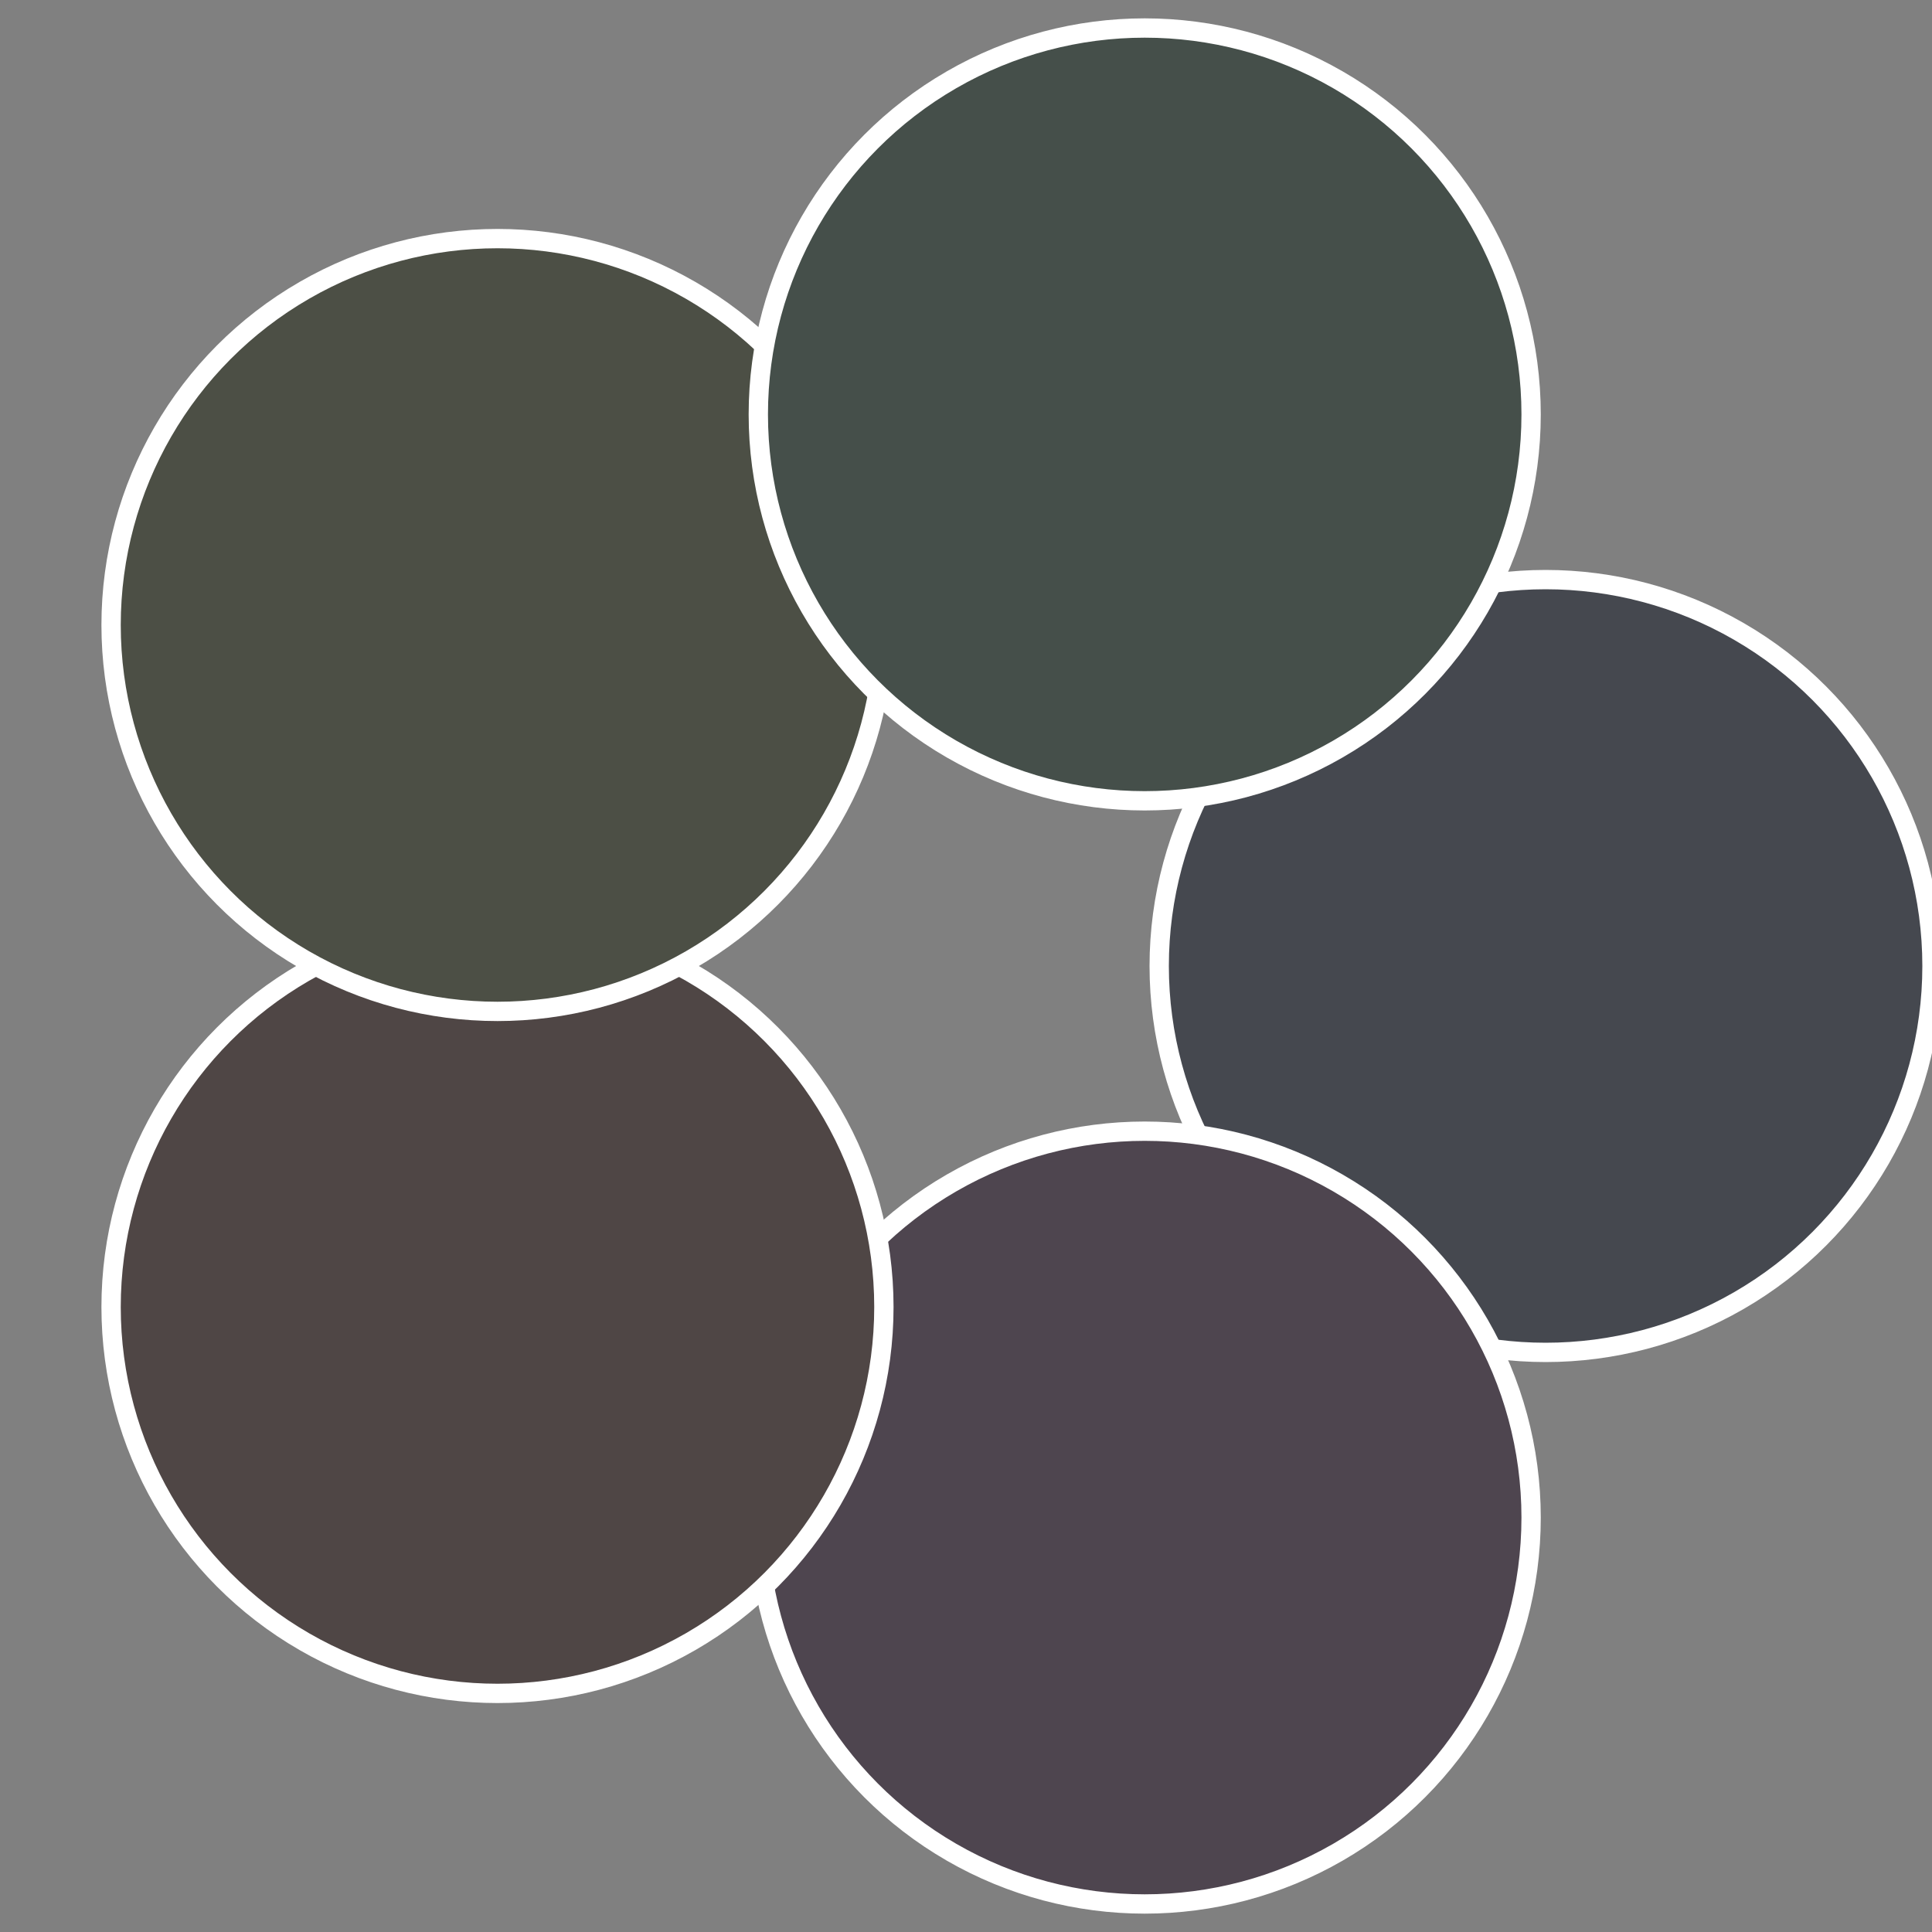
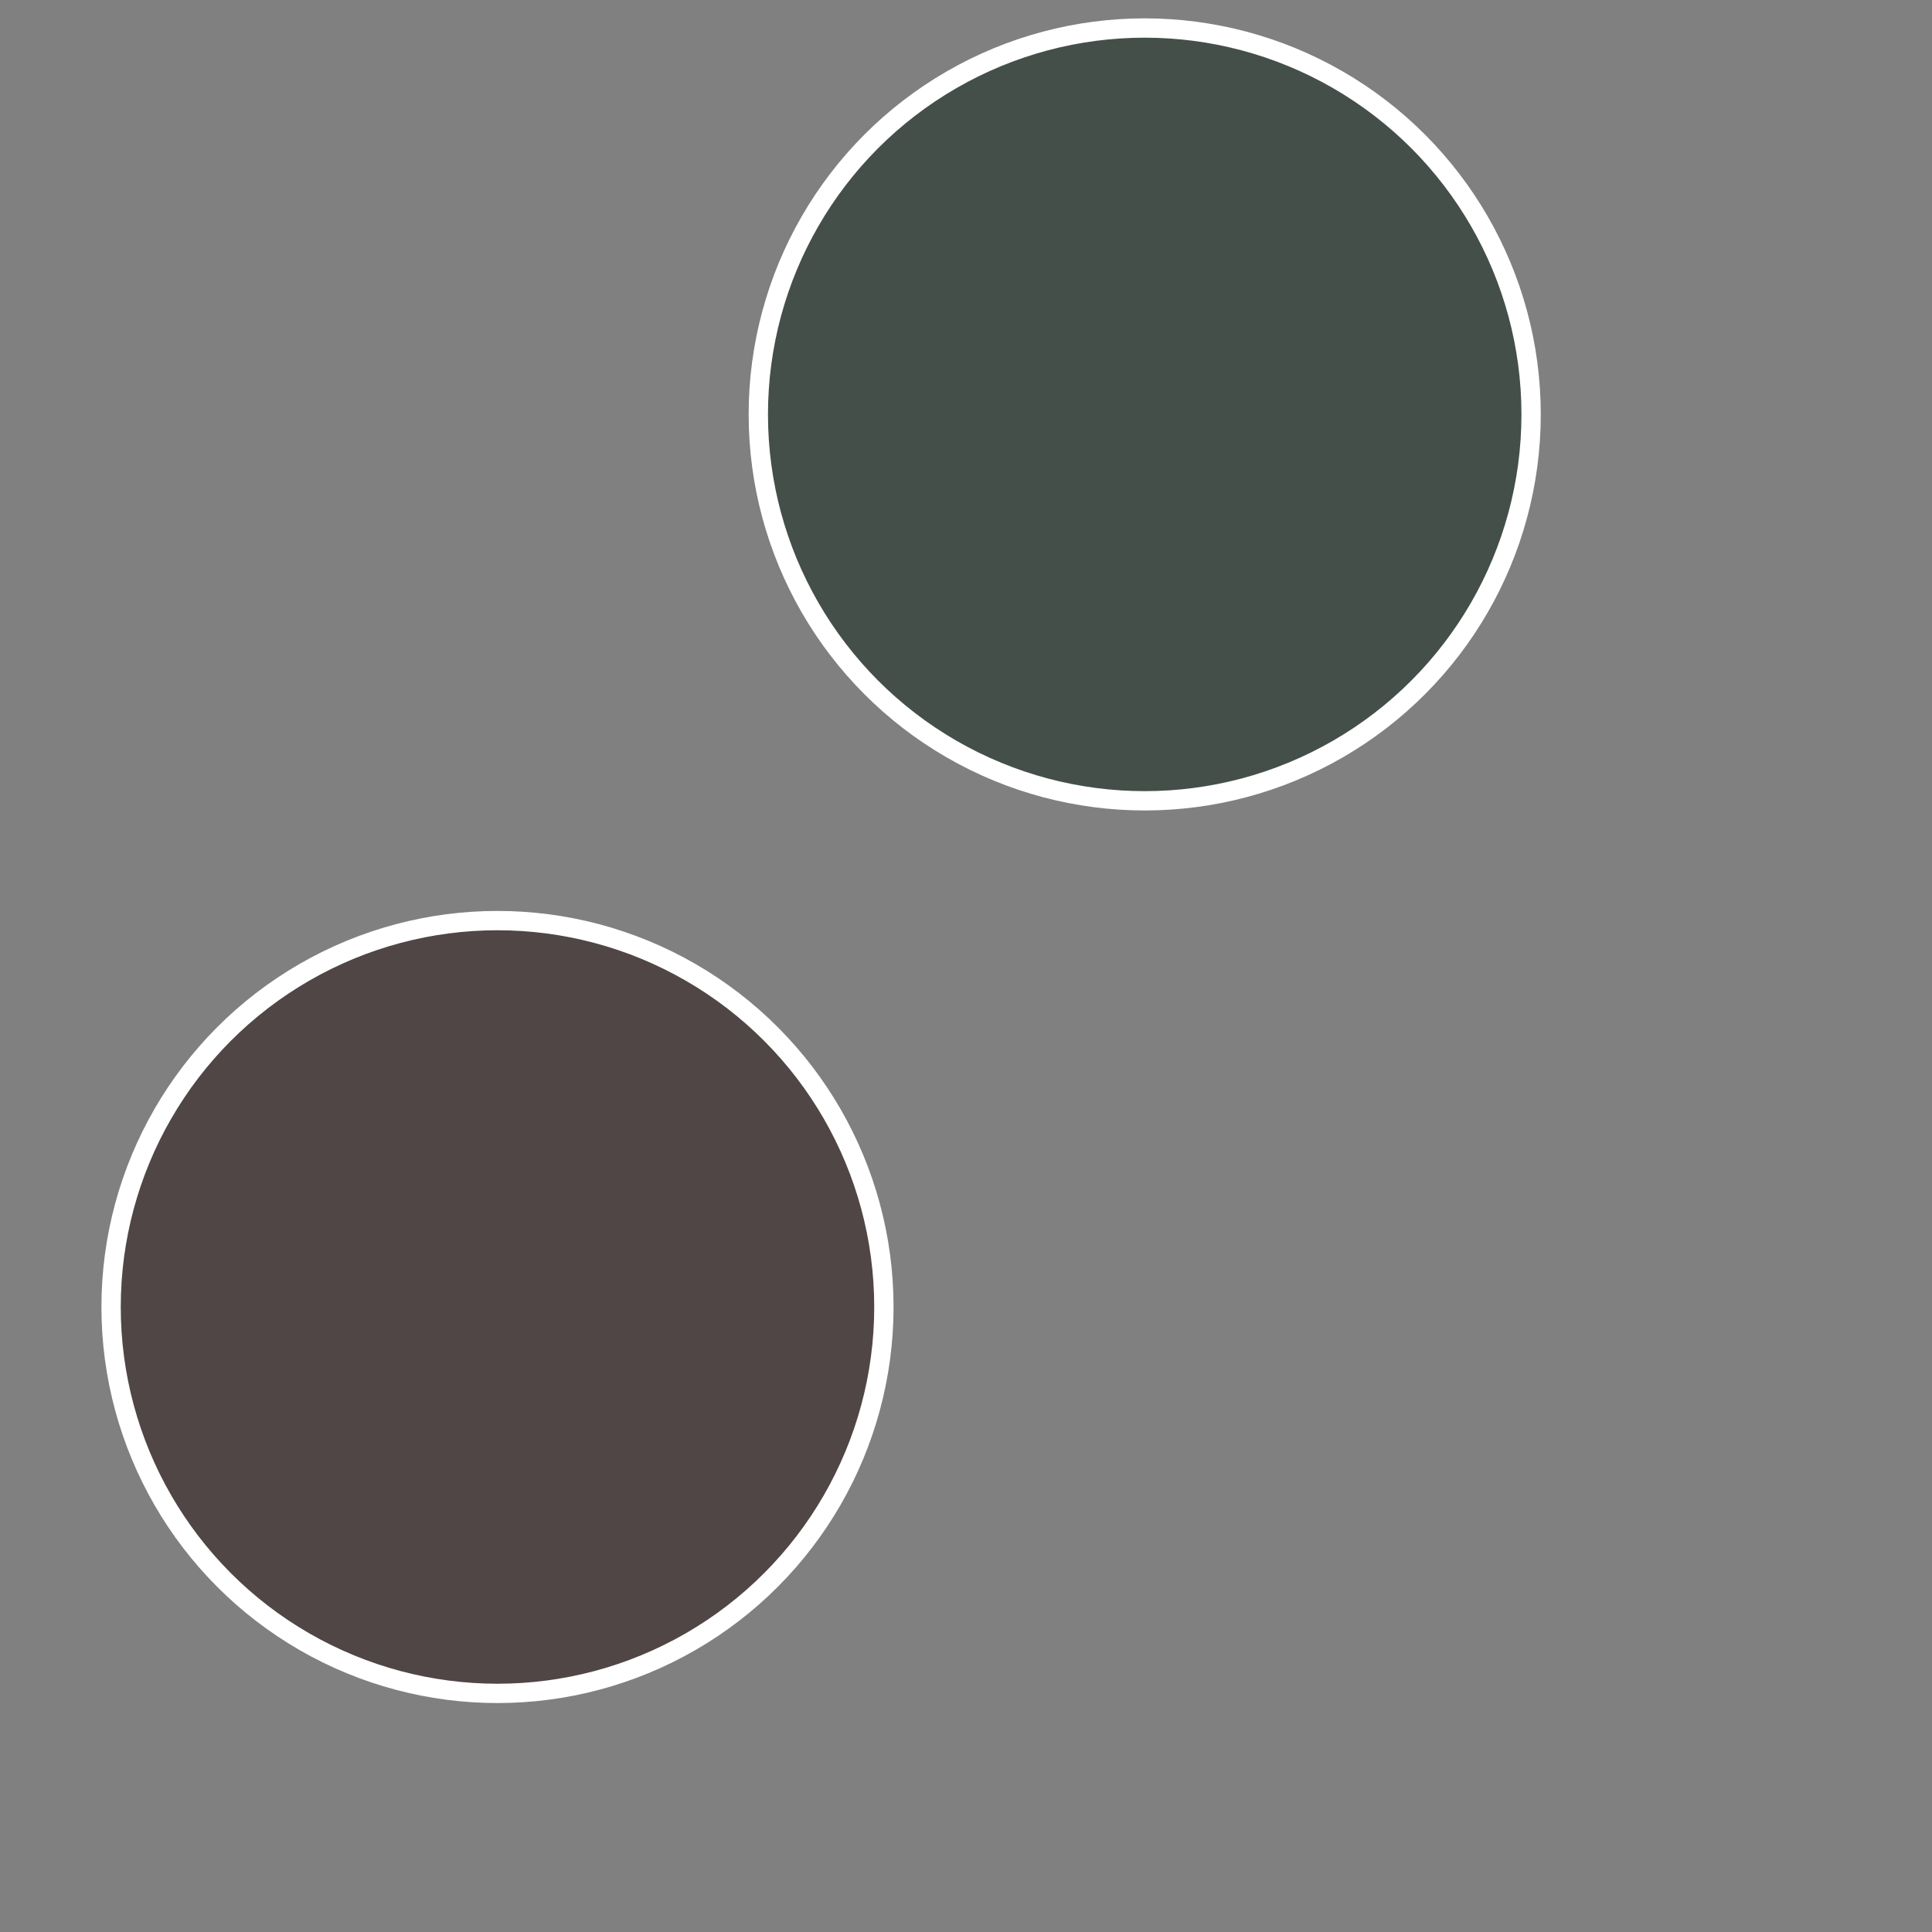
<svg xmlns="http://www.w3.org/2000/svg" width="500" height="500" viewBox="-1 -1 2 2">
  <rect x="-1" y="-1" width="2" height="2" fill="#808080" stroke="none" />
-   <circle cx="0.6" cy="0" r="0.4" fill="#45484f" stroke="#fff" stroke-width="1%" />
-   <circle cx="0.185" cy="0.571" r="0.4" fill="#4e454f" stroke="#fff" stroke-width="1%" />
  <circle cx="-0.485" cy="0.353" r="0.4" fill="#4f4645" stroke="#fff" stroke-width="1%" />
-   <circle cx="-0.485" cy="-0.353" r="0.4" fill="#4c4f45" stroke="#fff" stroke-width="1%" />
  <circle cx="0.185" cy="-0.571" r="0.4" fill="#454f4a" stroke="#fff" stroke-width="1%" />
</svg>